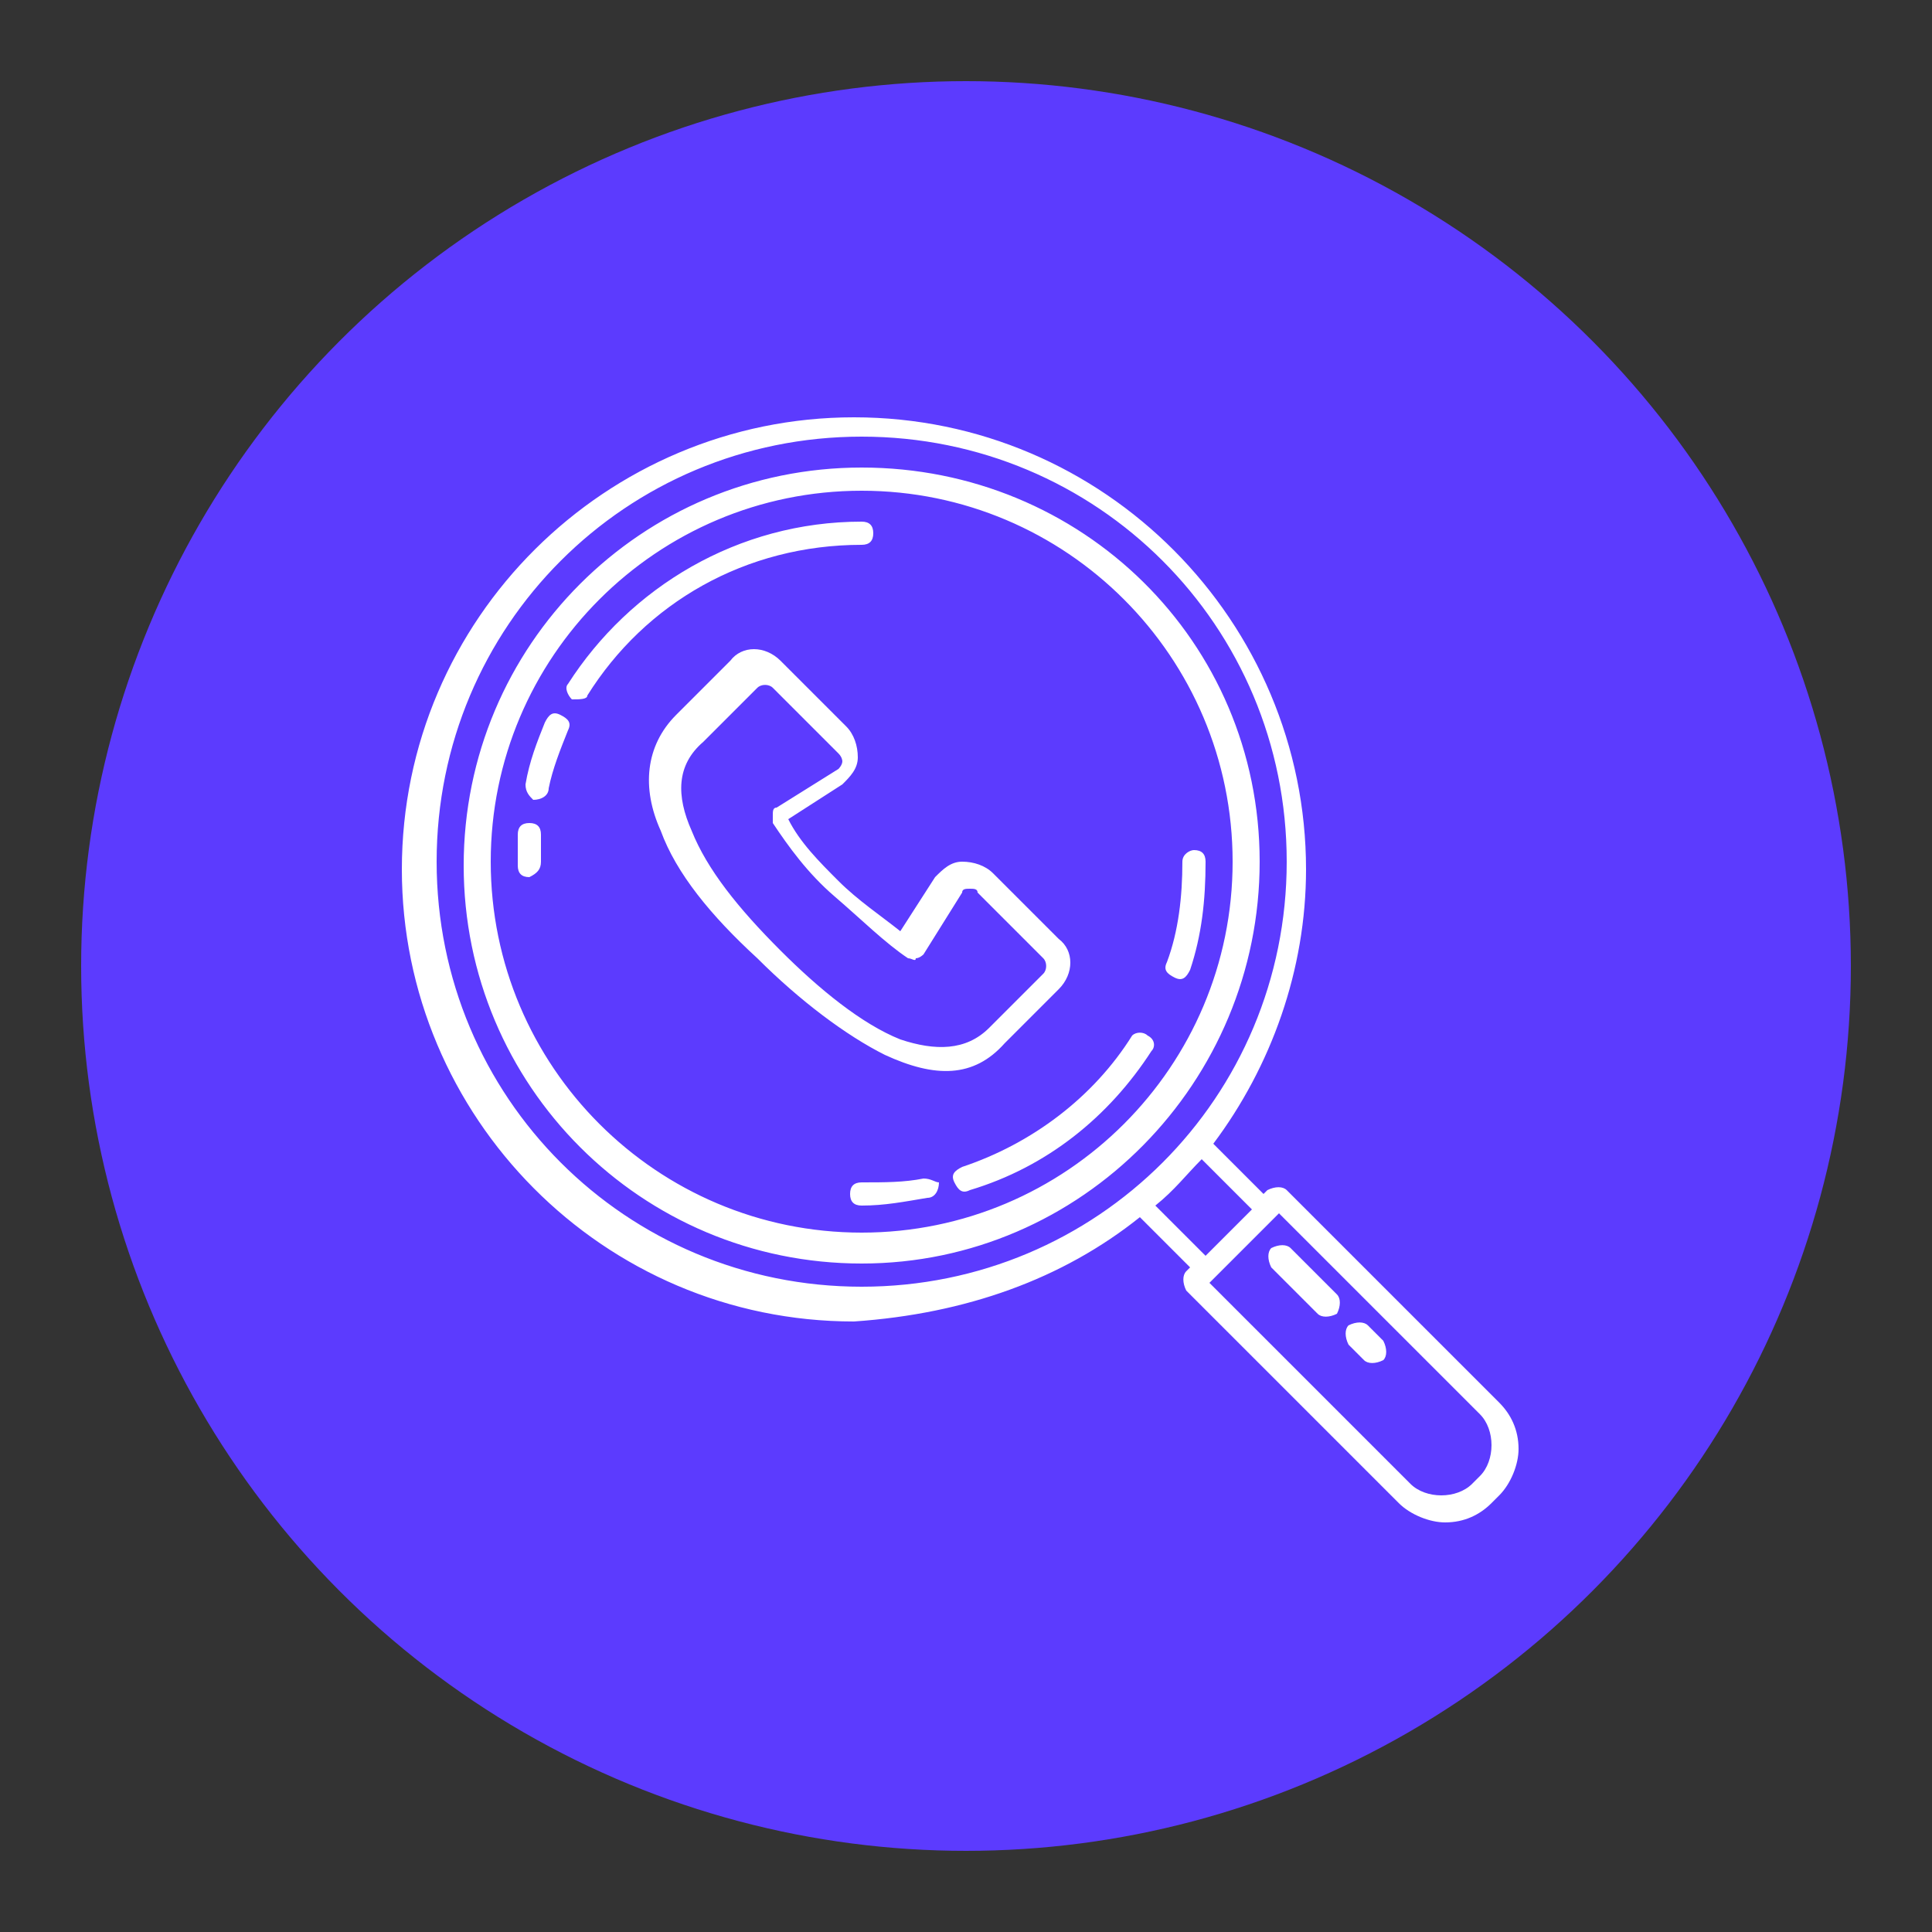
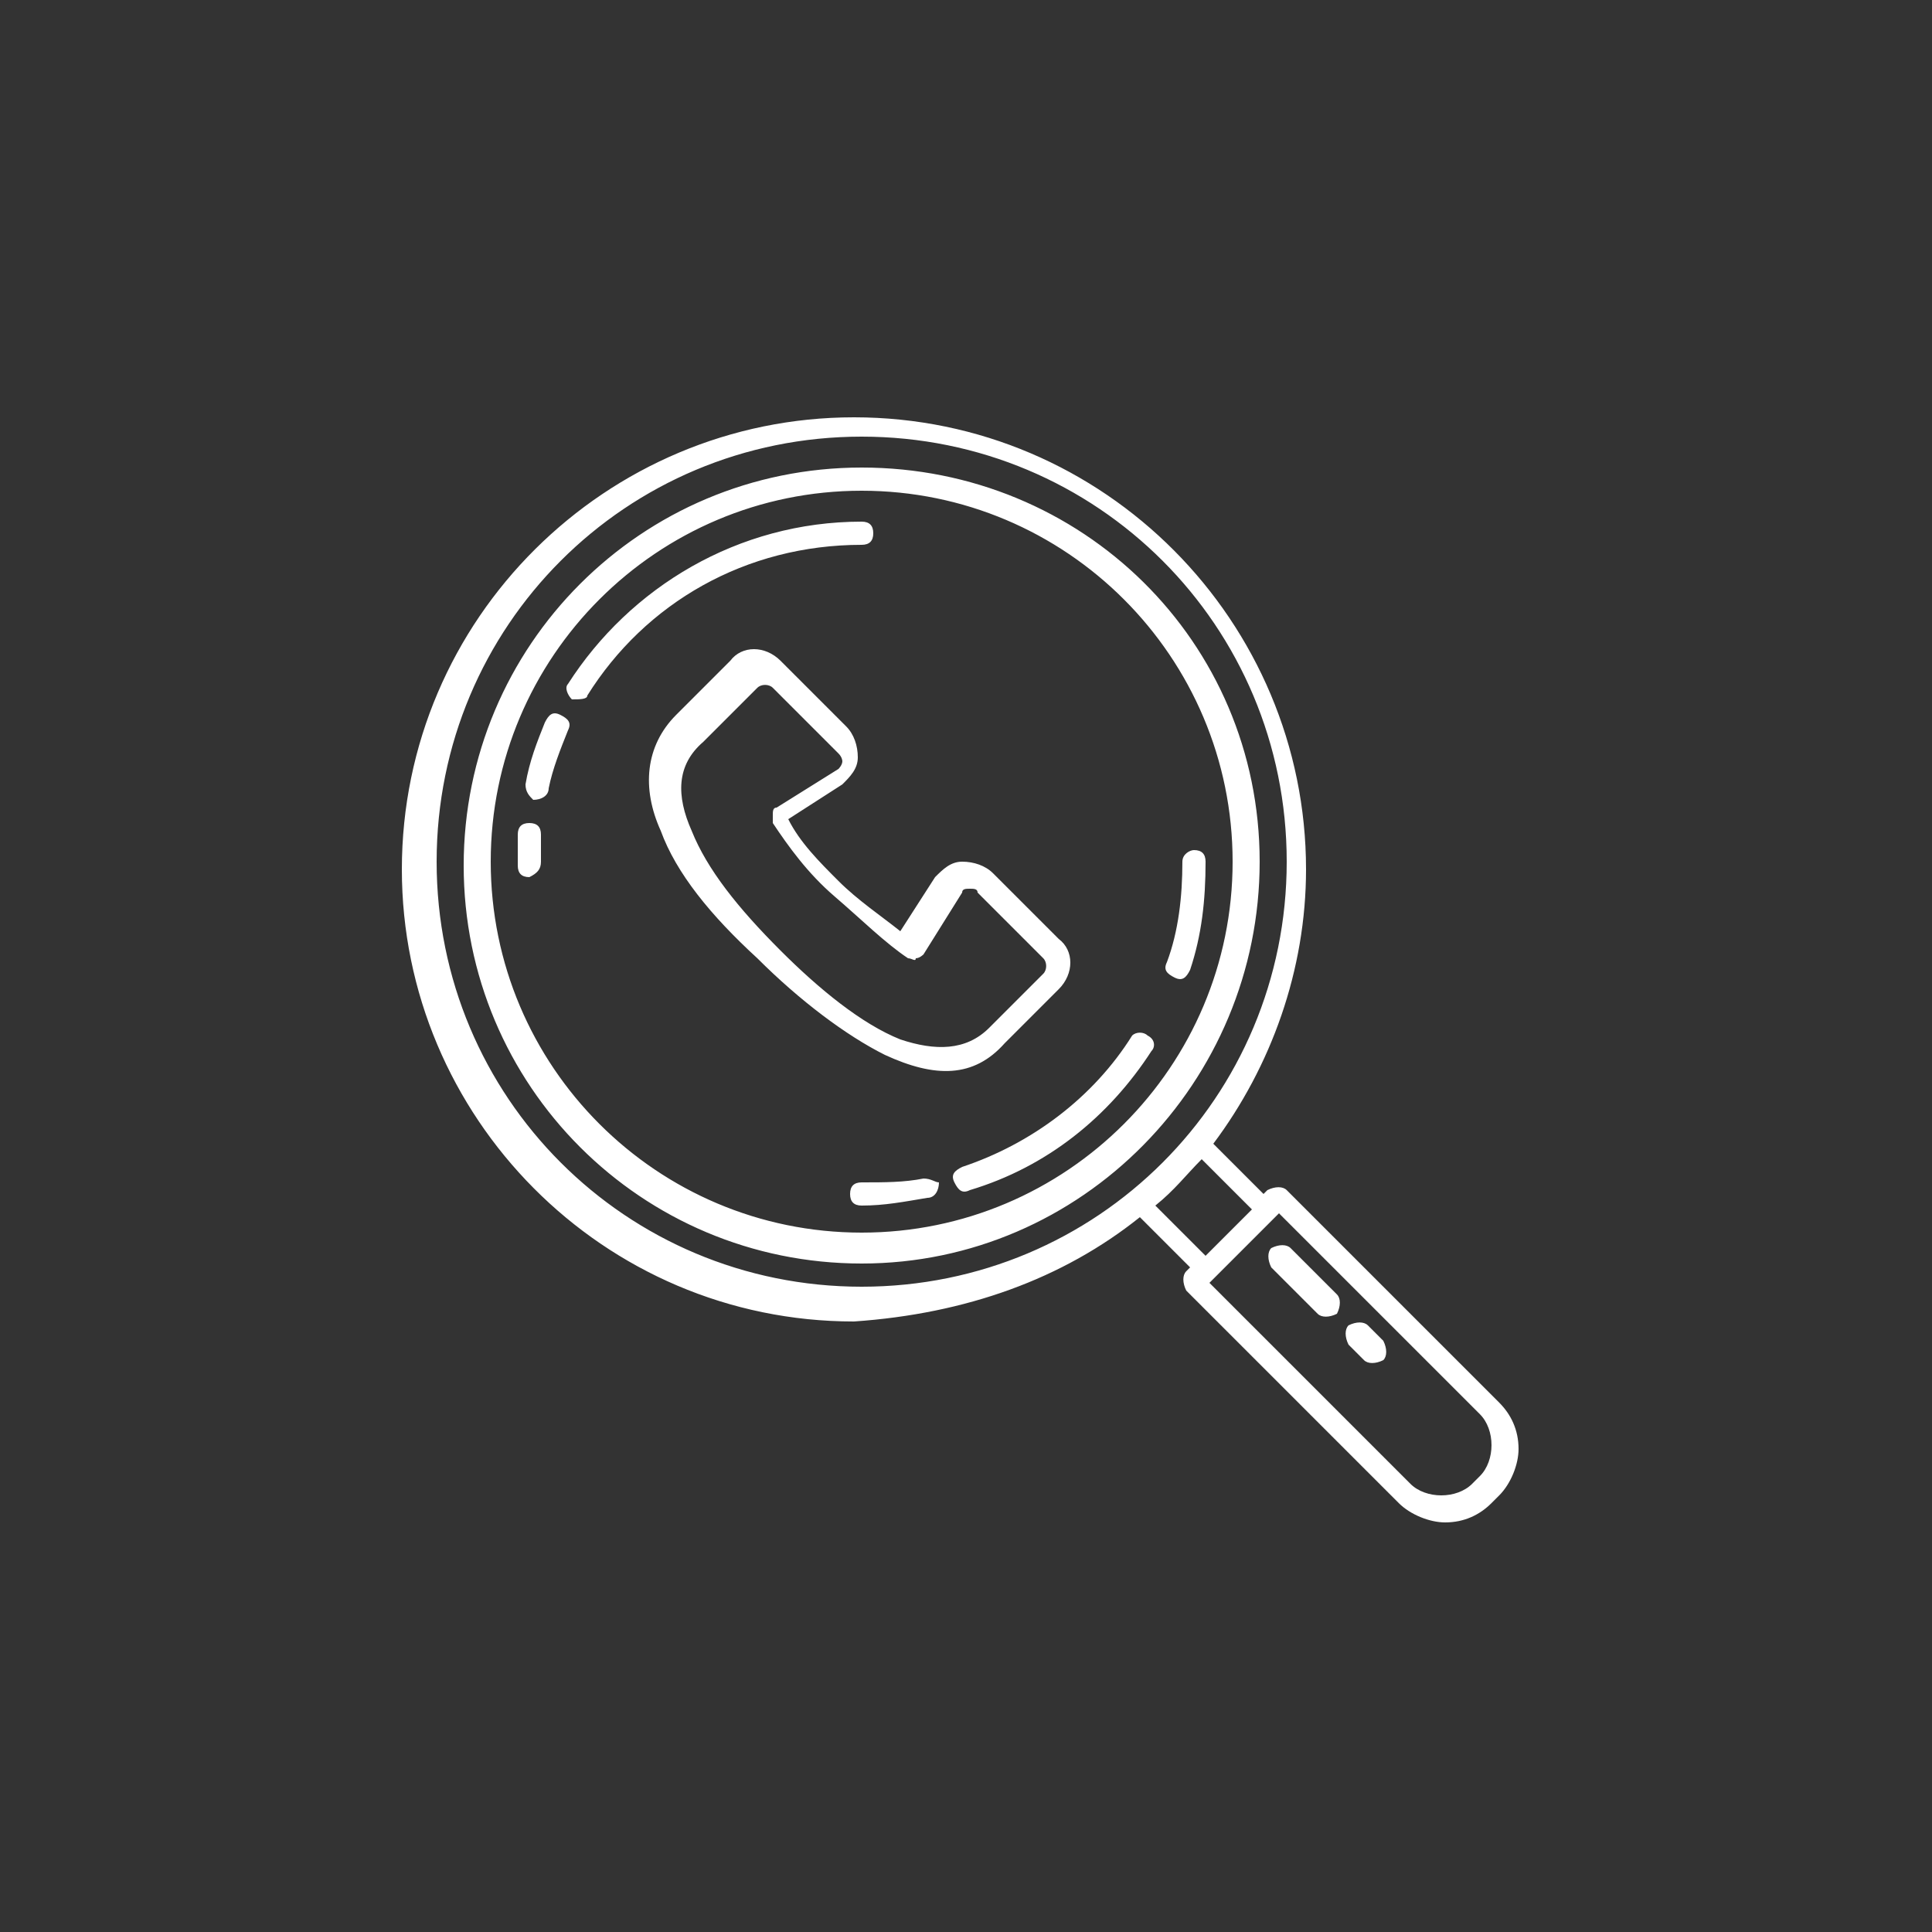
<svg xmlns="http://www.w3.org/2000/svg" version="1.1" id="Layer_1" x="0px" y="0px" viewBox="0 0 50 50" style="enable-background:new 0 0 50 50;" xml:space="preserve">
  <rect x="0" y="0" width="50" height="50" fill="#333333" stroke="none" />
  <style type="text/css">
	.st0{fill-rule:evenodd;clip-rule:evenodd;fill:#5C3BFE;}
	.st1{fill-rule:evenodd;clip-rule:evenodd;fill:#FFFFFF;}
	.st2{fill:#FFFFFF;}
</style>
-   <circle class="st0" cx="25" cy="25" r="22.9" />
  <path class="st1" d="M29.5,31.5l1.3,1.3l-0.1,0.1c-0.1,0.1-0.1,0.3,0,0.5c0,0,3.3,3.3,5.5,5.5c0.3,0.3,0.8,0.5,1.2,0.5  c0.5,0,0.9-0.2,1.2-0.5l0.2-0.2c0.3-0.3,0.5-0.8,0.5-1.2c0-0.5-0.2-0.9-0.5-1.2c-2.2-2.2-5.5-5.5-5.5-5.5c-0.1-0.1-0.3-0.1-0.5,0  l-0.1,0.1l-1.3-1.3c1.5-2,2.4-4.5,2.4-7.1c0-6.4-5.2-11.7-11.7-11.7c-6.4,0-11.7,5.2-11.7,11.7c0,6.4,5.2,11.7,11.7,11.7  C25,34,27.5,33.1,29.5,31.5L29.5,31.5z M33.1,31.4l5.2,5.2c0.2,0.2,0.3,0.5,0.3,0.8c0,0.3-0.1,0.6-0.3,0.8c-0.1,0.1-0.2,0.2-0.2,0.2  c-0.2,0.2-0.5,0.3-0.8,0.3c-0.3,0-0.6-0.1-0.8-0.3l-5.2-5.2L33.1,31.4z M35.8,34.7l-0.4-0.4c-0.1-0.1-0.3-0.1-0.5,0  c-0.1,0.1-0.1,0.3,0,0.5l0.4,0.4c0.1,0.1,0.3,0.1,0.5,0C35.9,35.1,35.9,34.9,35.8,34.7z M34.6,33.5l-1.2-1.2c-0.1-0.1-0.3-0.1-0.5,0  c-0.1,0.1-0.1,0.3,0,0.5l1.2,1.2c0.1,0.1,0.3,0.1,0.5,0C34.7,33.8,34.7,33.6,34.6,33.5L34.6,33.5z M22.3,11.3c6.1,0,11,4.9,11,11  c0,6.1-4.9,11-11,11c-6.1,0-11-4.9-11-11C11.3,16.2,16.2,11.3,22.3,11.3L22.3,11.3z M22.3,12.1c-5.7,0-10.3,4.6-10.3,10.3  s4.6,10.3,10.3,10.3S32.6,28,32.6,22.3S28,12.1,22.3,12.1z M31.1,30c-0.4,0.4-0.7,0.8-1.2,1.2l1.3,1.3l1.2-1.2L31.1,30z M22.3,12.7  c5.3,0,9.6,4.3,9.6,9.6c0,5.3-4.3,9.6-9.6,9.6c-5.3,0-9.6-4.3-9.6-9.6C12.7,17,17,12.7,22.3,12.7L22.3,12.7z M23.9,30.5  c-0.5,0.1-1,0.1-1.6,0.1c-0.2,0-0.3,0.1-0.3,0.3s0.1,0.3,0.3,0.3c0.6,0,1.1-0.1,1.7-0.2c0.2,0,0.3-0.2,0.3-0.4  C24.2,30.6,24.1,30.5,23.9,30.5z M29.3,26.8c-1,1.6-2.6,2.8-4.4,3.4c-0.2,0.1-0.3,0.2-0.2,0.4c0.1,0.2,0.2,0.3,0.4,0.2  c2-0.6,3.6-1.9,4.7-3.6c0.1-0.1,0.1-0.3-0.1-0.4C29.6,26.7,29.4,26.7,29.3,26.8L29.3,26.8z M26,27l1.4-1.4c0.4-0.4,0.4-1,0-1.3  c-0.5-0.5-1.2-1.2-1.7-1.7c-0.2-0.2-0.5-0.3-0.8-0.3c-0.3,0-0.5,0.2-0.7,0.4l-0.9,1.4c-0.5-0.4-1.1-0.8-1.6-1.3  c-0.5-0.5-1-1-1.3-1.6l1.4-0.9c0.2-0.2,0.4-0.4,0.4-0.7c0-0.3-0.1-0.6-0.3-0.8c-0.5-0.5-1.2-1.2-1.7-1.7c-0.4-0.4-1-0.4-1.3,0  c-0.6,0.6-1.4,1.4-1.4,1.4c-0.8,0.8-0.9,1.9-0.4,3c0.4,1.1,1.3,2.2,2.5,3.3c1.1,1.1,2.3,2,3.3,2.5C24.2,27.9,25.2,27.9,26,27L26,27z   M25.6,26.6c-0.6,0.6-1.4,0.6-2.3,0.3c-1-0.4-2.1-1.3-3.1-2.3c-1.1-1.1-1.9-2.1-2.3-3.1c-0.4-0.9-0.4-1.7,0.3-2.3  c0,0,0.9-0.9,1.4-1.4c0.1-0.1,0.3-0.1,0.4,0l1.7,1.7c0.1,0.1,0.1,0.2,0.1,0.2c0,0.1-0.1,0.2-0.1,0.2c0,0-1.6,1-1.6,1  c-0.1,0-0.1,0.1-0.1,0.2c0,0.1,0,0.2,0,0.2c0.4,0.6,0.9,1.3,1.6,1.9s1.3,1.2,1.9,1.6c0.1,0,0.2,0.1,0.2,0c0.1,0,0.2-0.1,0.2-0.1  l1-1.6c0-0.1,0.1-0.1,0.2-0.1c0.1,0,0.2,0,0.2,0.1l1.7,1.7c0.1,0.1,0.1,0.3,0,0.4C26.5,25.7,25.6,26.6,25.6,26.6L25.6,26.6z   M30.6,22.3c0,0.9-0.1,1.8-0.4,2.6c-0.1,0.2,0,0.3,0.2,0.4c0.2,0.1,0.3,0,0.4-0.2c0.3-0.9,0.4-1.8,0.4-2.8c0-0.2-0.1-0.3-0.3-0.3  C30.8,22,30.6,22.1,30.6,22.3L30.6,22.3z M14,22.3c0-0.2,0-0.5,0-0.7c0-0.2-0.1-0.3-0.3-0.3c-0.2,0-0.3,0.1-0.3,0.3  c0,0.3,0,0.5,0,0.8c0,0.2,0.1,0.3,0.3,0.3C13.9,22.6,14,22.5,14,22.3L14,22.3z M14.2,20.4c0.1-0.5,0.3-1,0.5-1.5  c0.1-0.2,0-0.3-0.2-0.4c-0.2-0.1-0.3,0-0.4,0.2c-0.2,0.5-0.4,1-0.5,1.6c0,0.2,0.1,0.3,0.2,0.4C14,20.7,14.2,20.6,14.2,20.4  L14.2,20.4z M15.2,18c1.5-2.4,4.1-3.9,7.1-3.9c0.2,0,0.3-0.1,0.3-0.3c0-0.2-0.1-0.3-0.3-0.3c-3.2,0-6,1.7-7.6,4.2  c-0.1,0.1,0,0.3,0.1,0.4C15,18.1,15.2,18.1,15.2,18L15.2,18z" />
</svg>